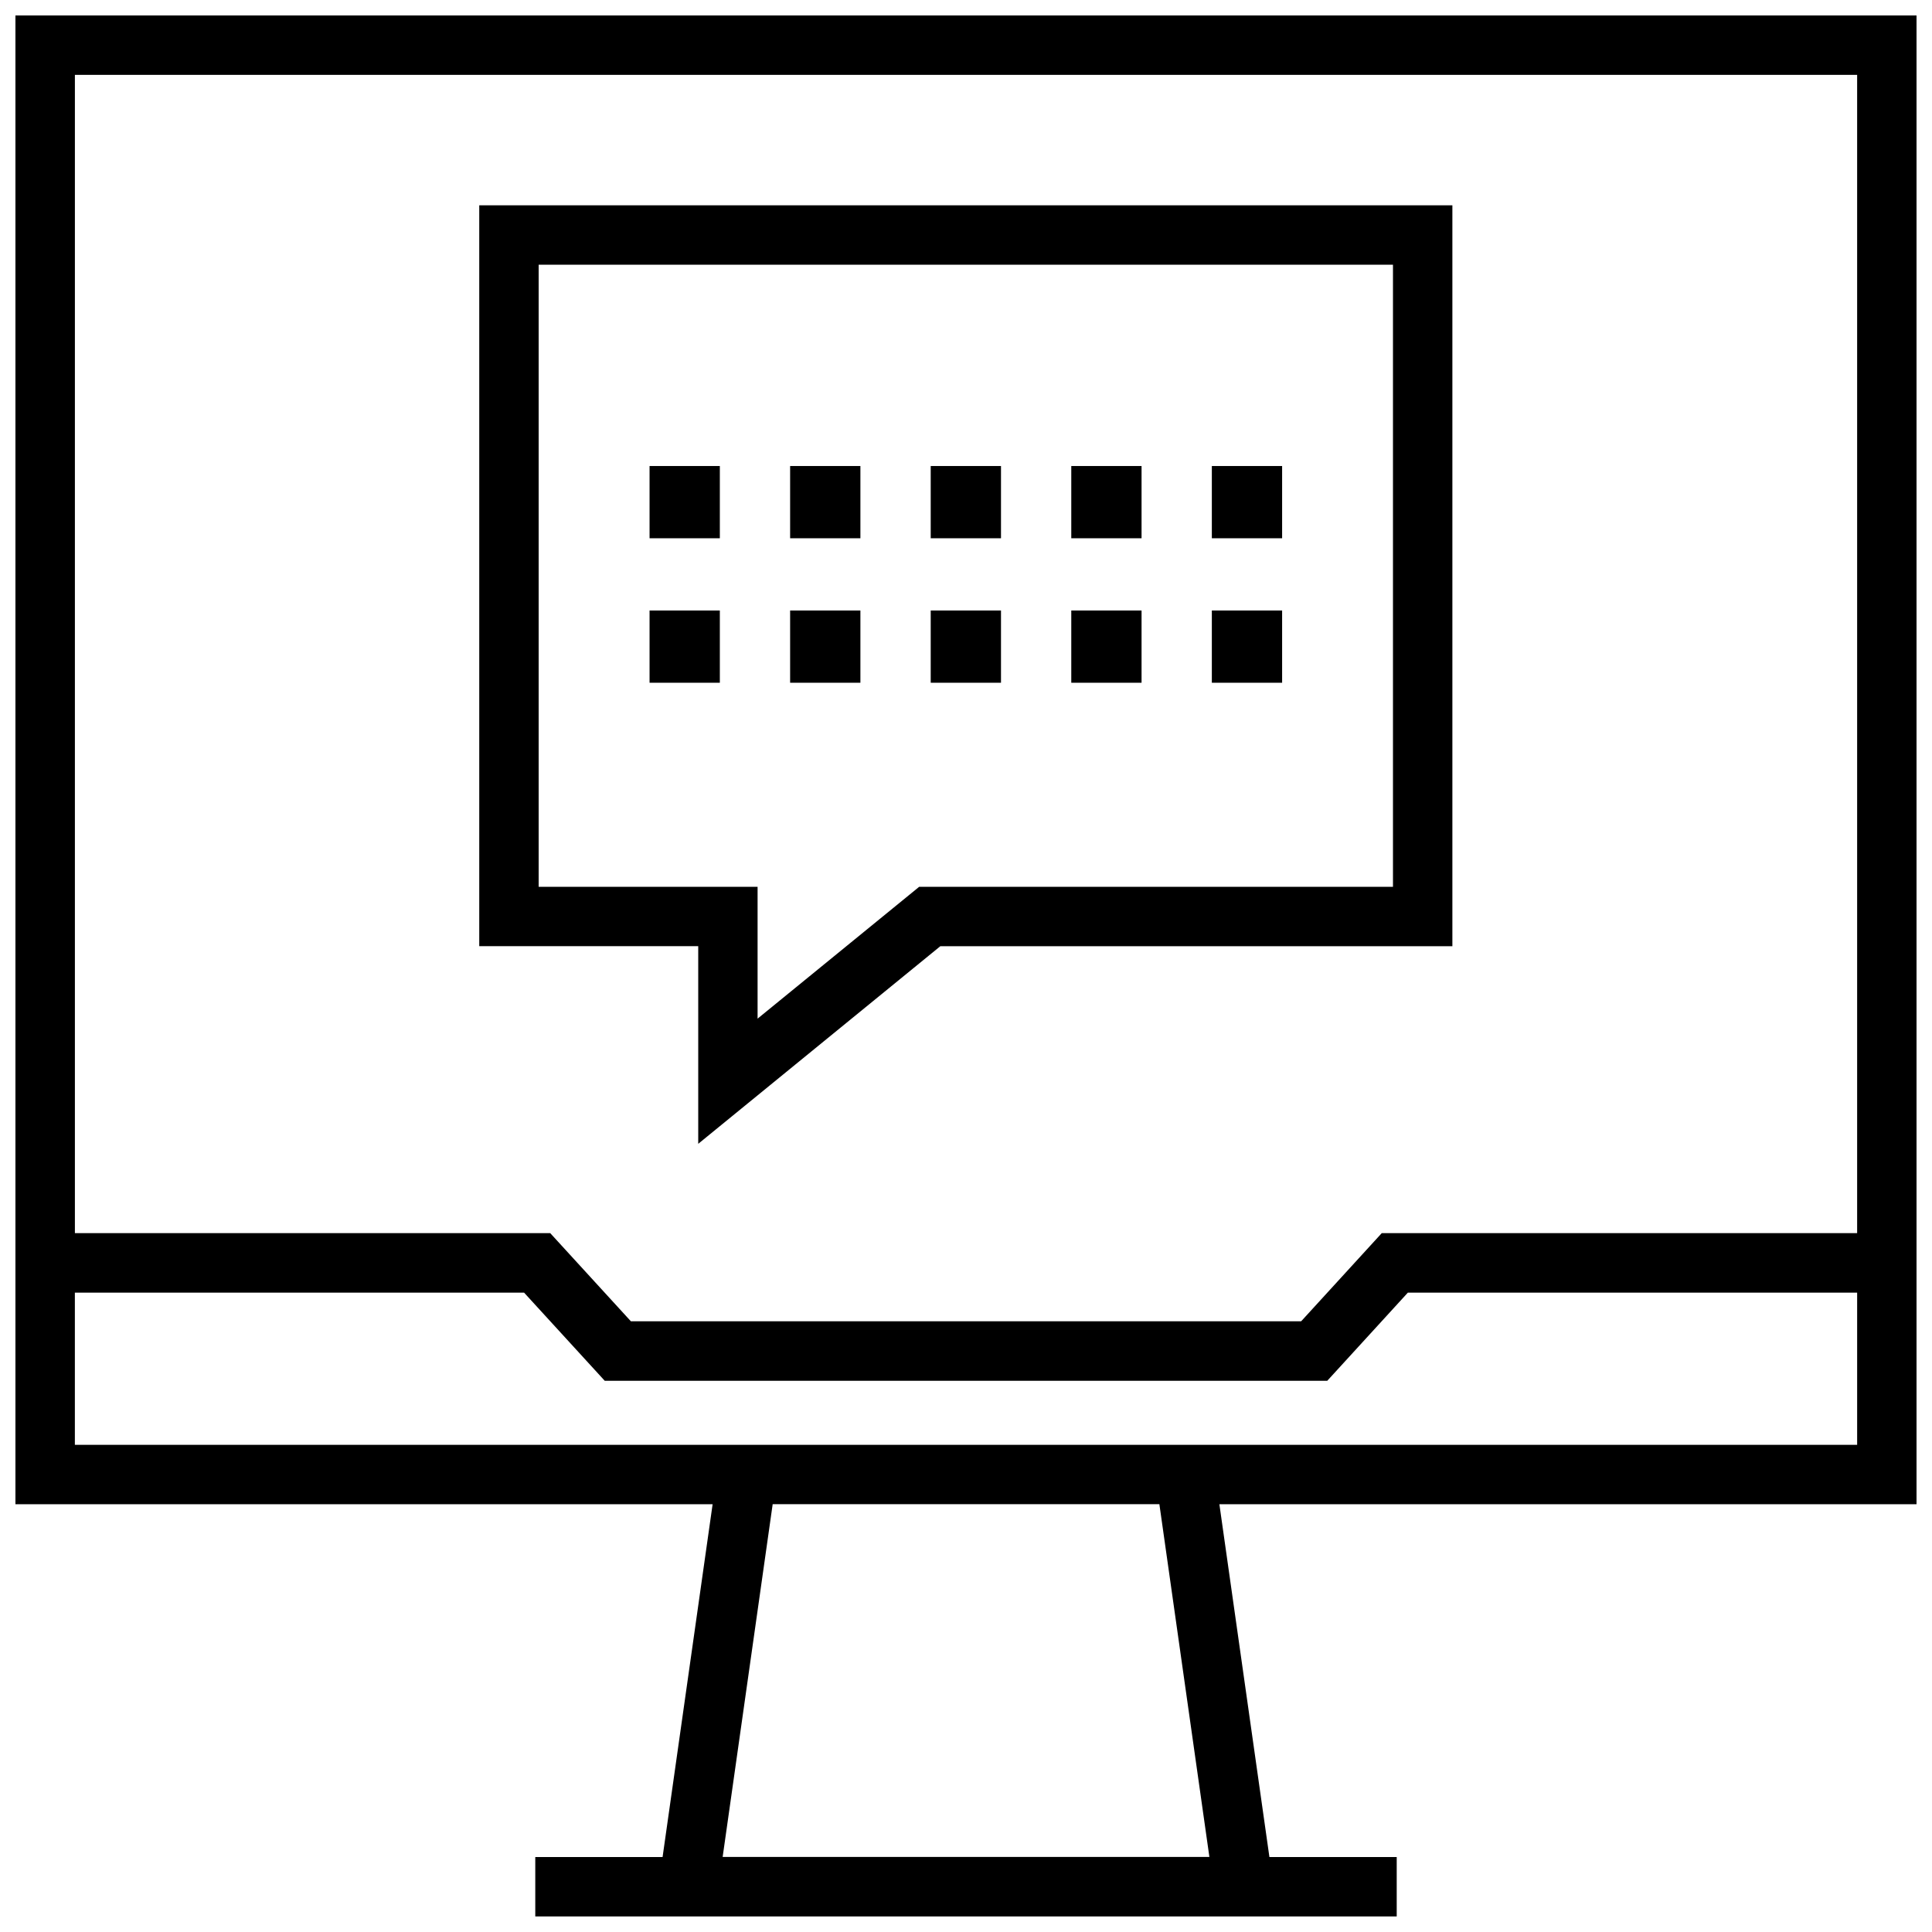
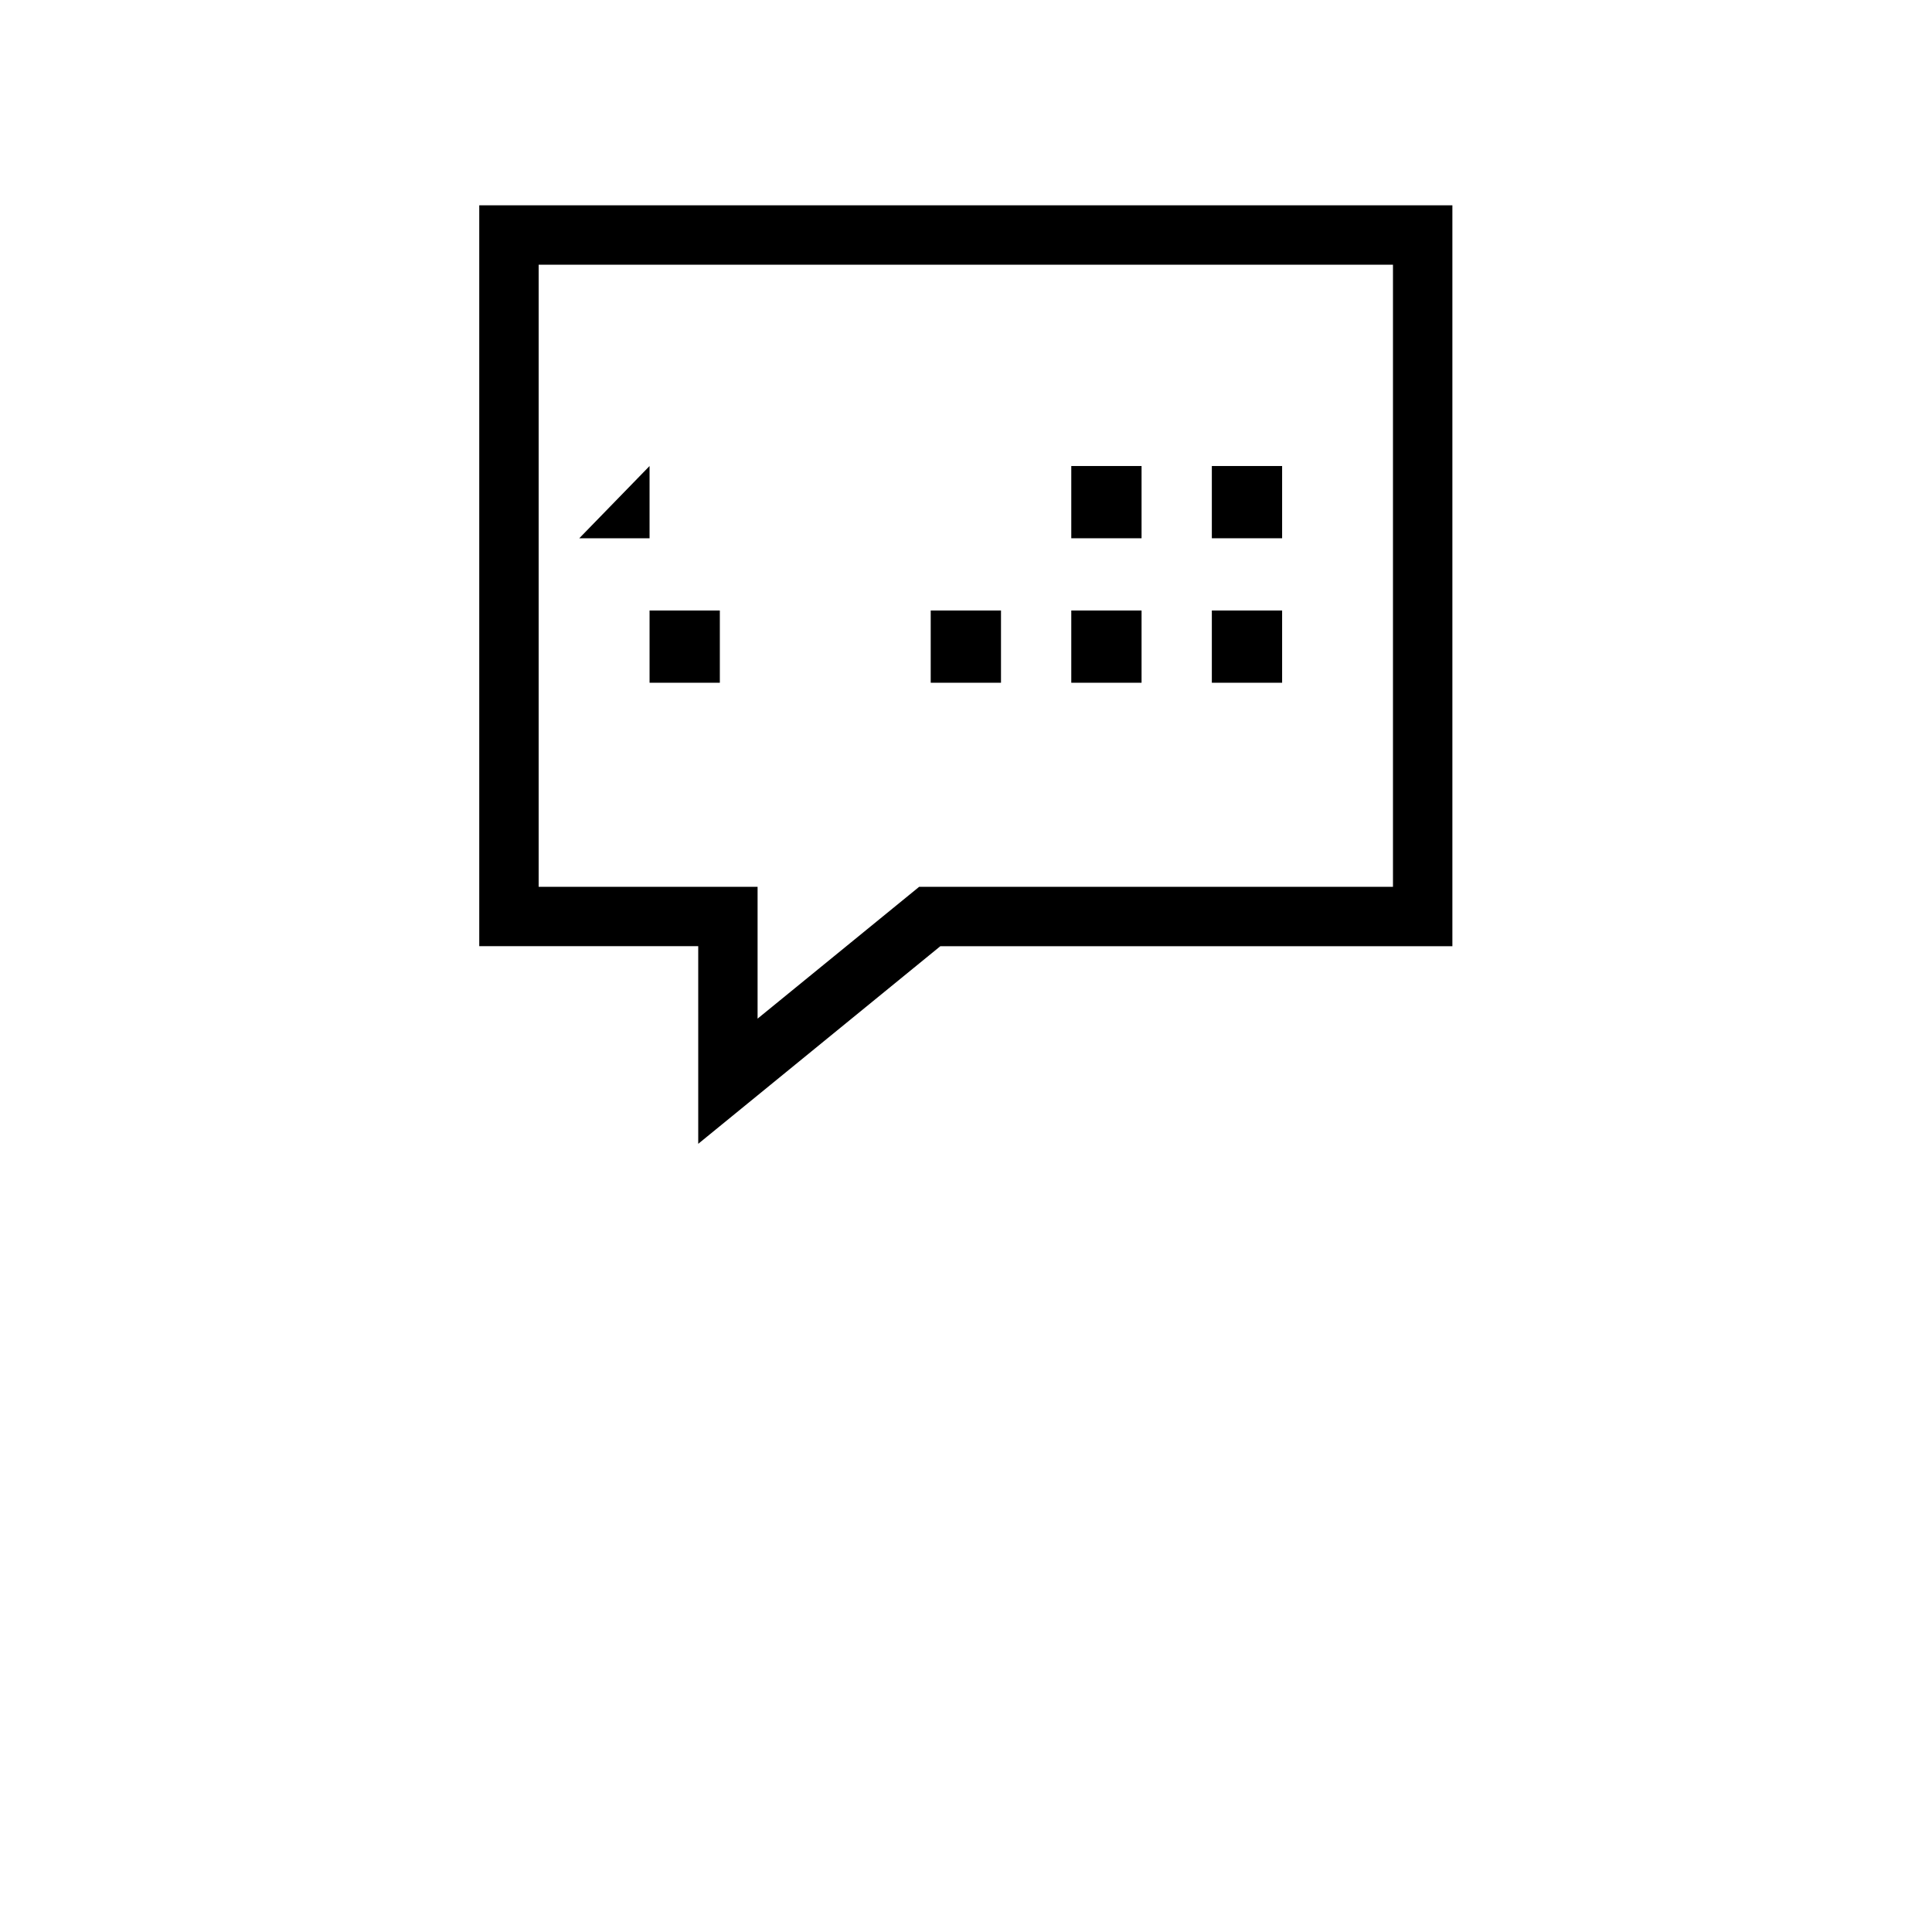
<svg xmlns="http://www.w3.org/2000/svg" width="800px" height="800px" version="1.1" viewBox="144 144 512 512">
  <defs>
    <clipPath id="a">
      <path d="m148.09 148.09h503.81v503.81h-503.81z" />
    </clipPath>
  </defs>
  <path d="m465.15 267.5h18.625v19.145h-18.625z" />
  <path d="m465.15 305.79h18.625v19.145h-18.625z" />
-   <path d="m390.65 267.5h18.625v19.145h-18.625z" />
-   <path d="m353.39 267.5h18.625v19.145h-18.625z" />
-   <path d="m316.14 267.5h18.625v19.145h-18.625z" />
+   <path d="m316.14 267.5v19.145h-18.625z" />
  <path d="m427.9 267.5h18.625v19.145h-18.625z" />
  <path d="m390.65 305.79h18.625v19.145h-18.625z" />
-   <path d="m353.39 305.79h18.625v19.145h-18.625z" />
  <path d="m316.14 305.79h18.625v19.145h-18.625z" />
  <path d="m427.9 305.79h18.625v19.145h-18.625z" />
  <path d="m329.04 447.12 64.156-52.363h135.7v-196.35h-257.89v196.34h58.031zm-42.289-68.109v-164.86h226.4v164.86h-125.56l-42.824 34.938v-34.938z" />
  <g clip-path="url(#a)">
-     <path d="m148.09 542.64h184.76l-13.258 93.488h-33.738v15.742h228.29v-15.742h-33.738l-13.258-93.488h184.75v-394.55h-503.81zm316.41 93.473h-128.99l13.258-93.488h102.48zm-300.66-109.22v-40.336h119.04l21.379 23.363h191.48l21.363-23.363h119.06v40.336zm472.32-363.06v306.96h-125.98l-21.363 23.363-177.62 0.004-21.379-23.363h-125.97v-306.96z" />
-   </g>
+     </g>
</svg>